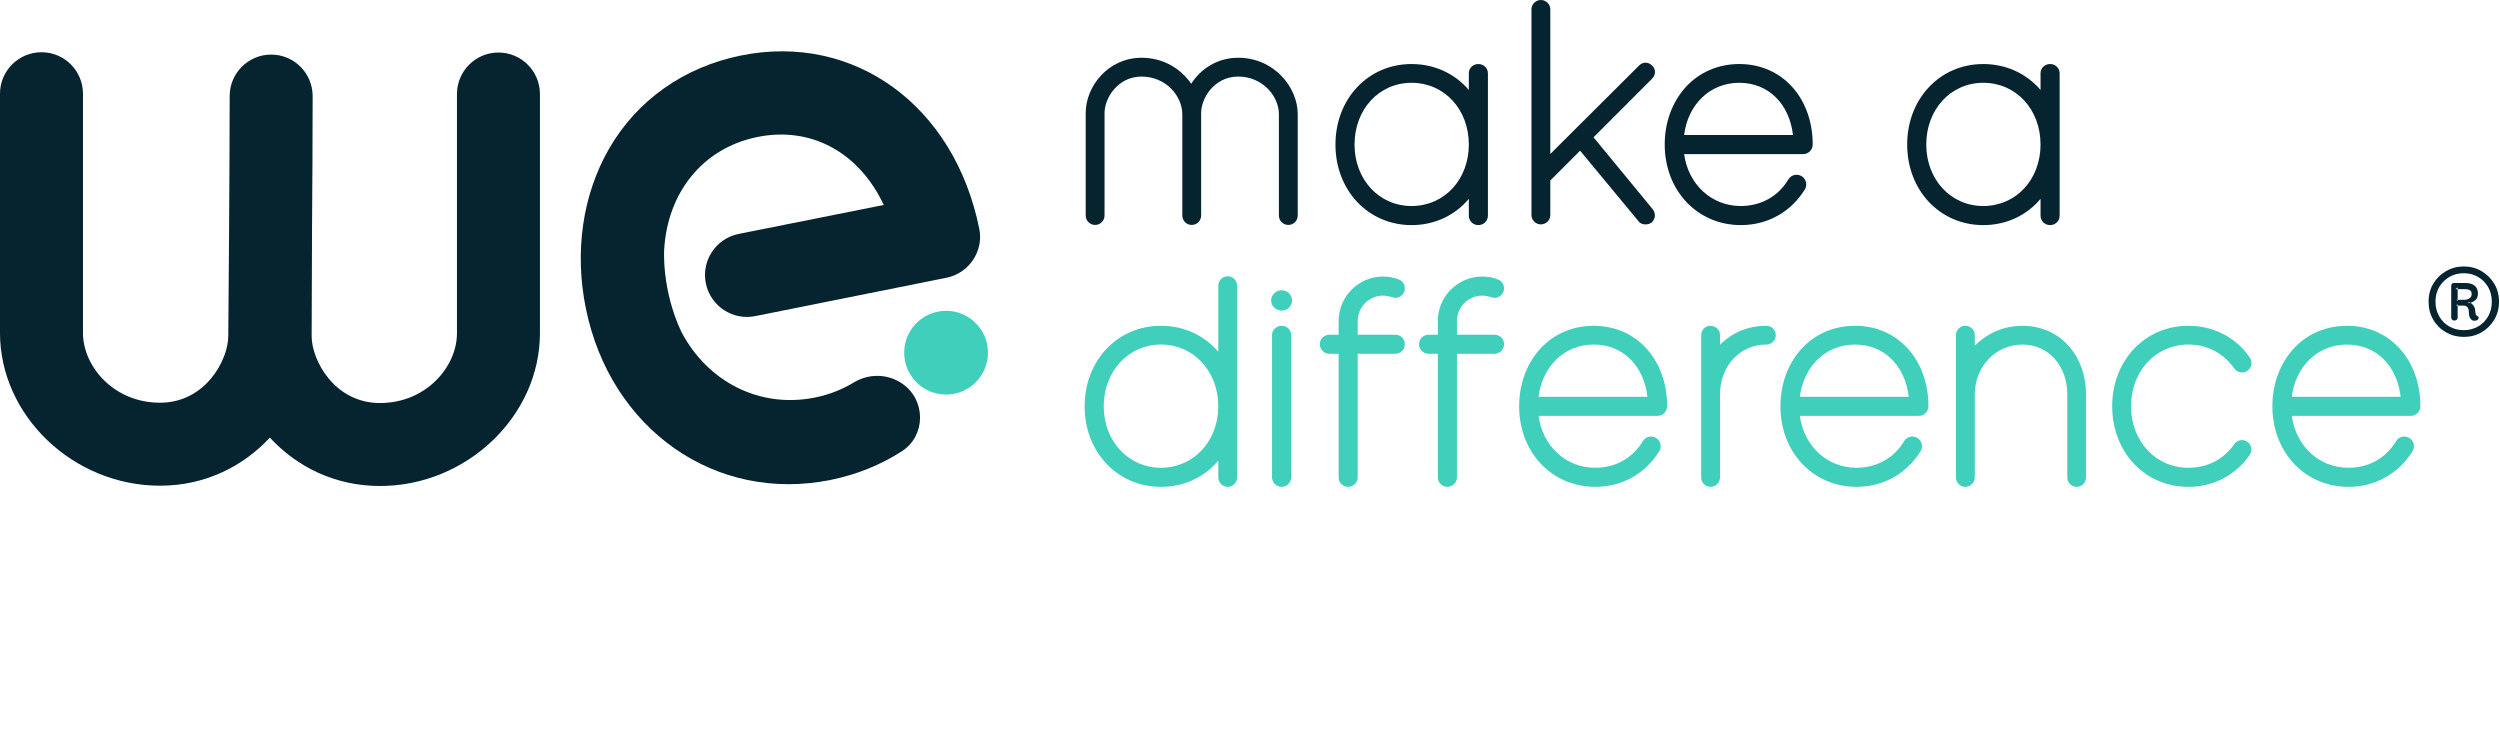
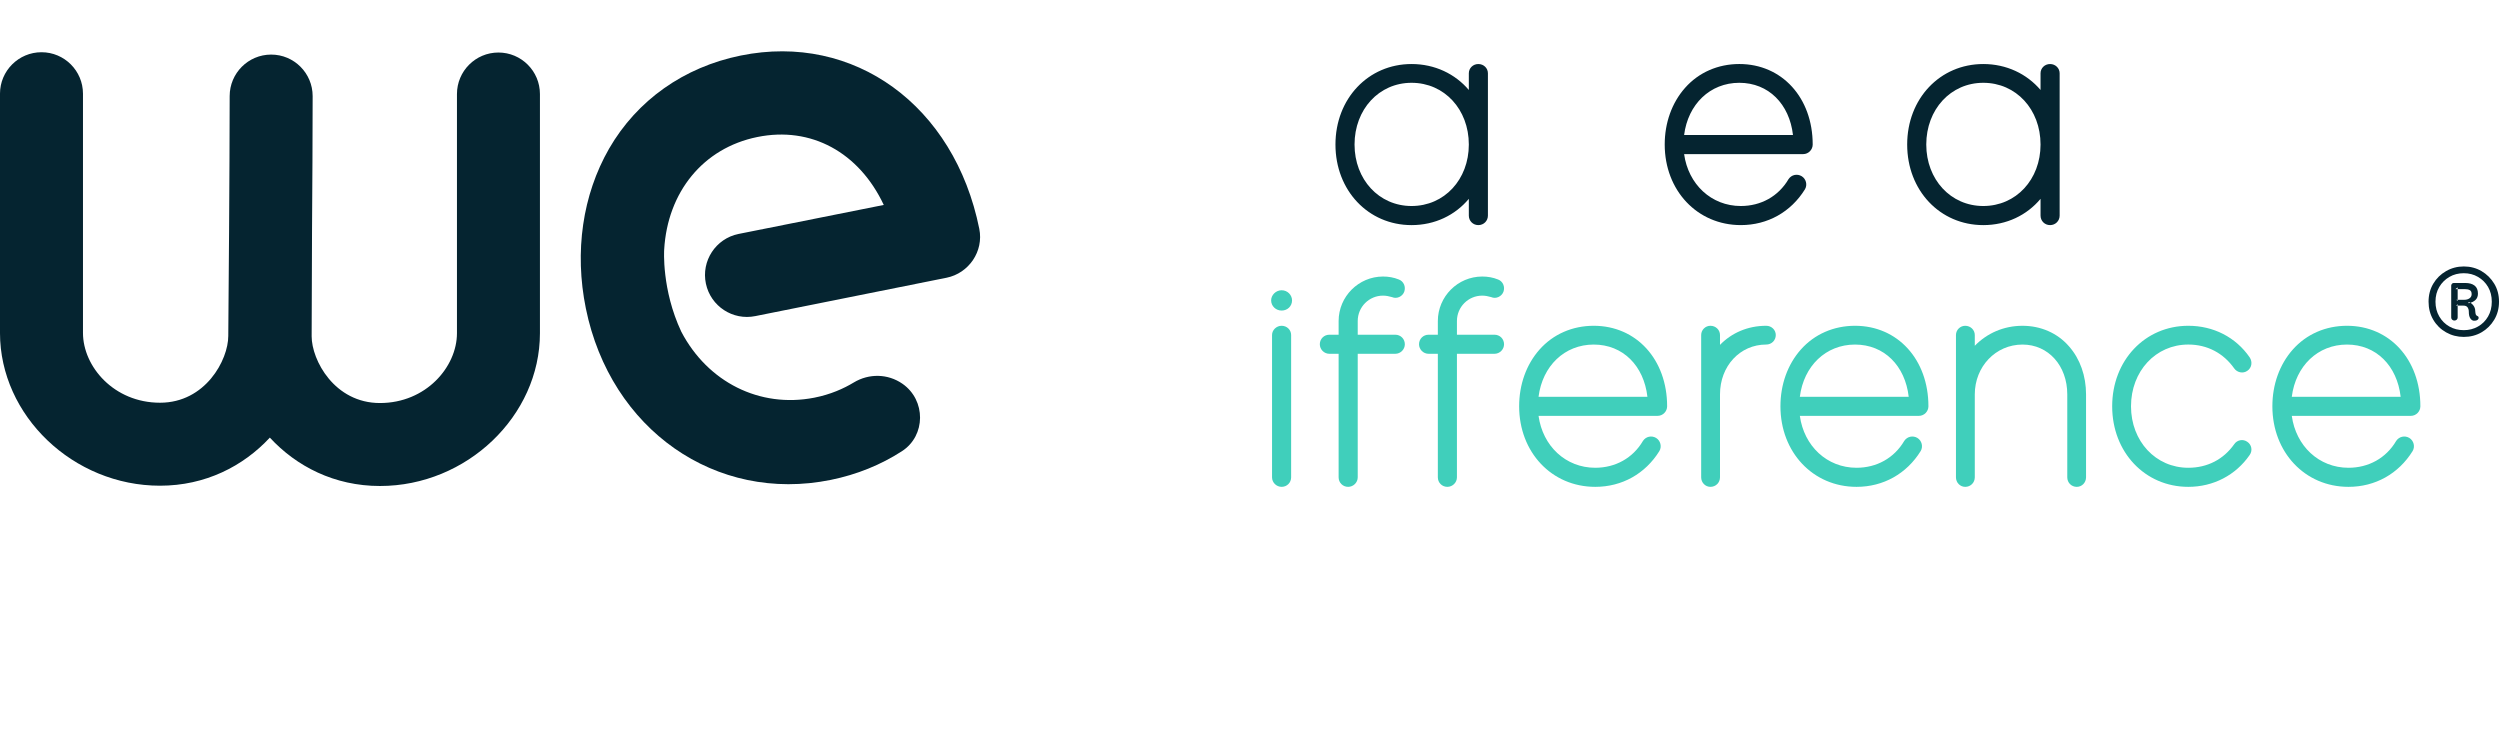
<svg xmlns="http://www.w3.org/2000/svg" width="203px" height="60px" viewBox="0 0 203 60" version="1.1">
  <title>WMAD logo@1x</title>
  <desc>Created with Sketch.</desc>
  <g id="WMAD-logo" stroke="none" stroke-width="1" fill="none" fill-rule="evenodd">
    <g id="Group-21">
-       <path d="M98.925,32.992 C98.925,30.137 96.916,27.977 94.274,27.977 C91.635,27.977 89.623,30.137 89.623,32.992 C89.623,35.828 91.635,37.983 94.274,37.983 C96.916,37.983 98.925,35.828 98.925,32.992 M100.453,23.206 L100.453,38.761 C100.453,39.191 100.112,39.532 99.701,39.532 C99.266,39.532 98.925,39.191 98.925,38.761 L98.925,37.4 C97.811,38.733 96.165,39.532 94.274,39.532 C90.737,39.532 88.073,36.721 88.073,32.992 C88.073,29.264 90.737,26.453 94.274,26.453 C96.165,26.453 97.811,27.253 98.925,28.561 L98.925,23.206 C98.925,22.77 99.266,22.433 99.701,22.433 C100.112,22.433 100.453,22.77 100.453,23.206" id="Fill-2" fill="#40CFBB" />
      <path d="M104.067,39.532 C103.653,39.532 103.29,39.191 103.29,38.761 L103.29,27.204 C103.29,26.791 103.653,26.453 104.067,26.453 C104.503,26.453 104.84,26.791 104.84,27.204 L104.84,38.761 C104.84,39.191 104.503,39.532 104.067,39.532 M104.067,23.569 C104.55,23.569 104.914,23.957 104.914,24.393 C104.914,24.855 104.55,25.218 104.067,25.218 C103.605,25.218 103.216,24.855 103.216,24.393 C103.216,23.957 103.605,23.569 104.067,23.569" id="Fill-3" fill="#40CFBB" />
      <path d="M114.073,27.955 C114.073,28.366 113.732,28.728 113.296,28.728 L110.247,28.728 L110.247,38.76 C110.247,39.191 109.884,39.532 109.469,39.532 C109.034,39.532 108.696,39.191 108.696,38.76 L108.696,28.728 L107.945,28.728 C107.51,28.728 107.169,28.366 107.169,27.955 C107.169,27.519 107.51,27.179 107.945,27.179 L108.696,27.179 L108.696,26.064 C108.696,24.078 110.32,22.454 112.302,22.454 C112.739,22.454 113.175,22.527 113.589,22.696 C113.977,22.843 114.168,23.279 114.025,23.689 C113.879,24.078 113.421,24.298 113.032,24.126 C112.79,24.056 112.549,24.005 112.302,24.005 C111.167,24.005 110.247,24.928 110.247,26.064 L110.247,27.179 L113.296,27.179 C113.732,27.179 114.073,27.519 114.073,27.955" id="Fill-4" fill="#40CFBB" />
      <path d="M122.129,27.955 C122.129,28.366 121.788,28.728 121.352,28.728 L118.303,28.728 L118.303,38.76 C118.303,39.191 117.941,39.532 117.525,39.532 C117.09,39.532 116.753,39.191 116.753,38.76 L116.753,28.728 L116.001,28.728 C115.566,28.728 115.225,28.366 115.225,27.955 C115.225,27.519 115.566,27.179 116.001,27.179 L116.753,27.179 L116.753,26.064 C116.753,24.078 118.372,22.454 120.358,22.454 C120.795,22.454 121.232,22.527 121.646,22.696 C122.033,22.843 122.225,23.279 122.081,23.689 C121.935,24.078 121.473,24.298 121.088,24.126 C120.847,24.056 120.605,24.005 120.358,24.005 C119.223,24.005 118.303,24.928 118.303,26.064 L118.303,27.179 L121.352,27.179 C121.788,27.179 122.129,27.519 122.129,27.955" id="Fill-5" fill="#40CFBB" />
      <path d="M124.93,32.218 L133.77,32.218 C133.481,29.7 131.784,27.978 129.412,27.978 C127.037,27.978 125.245,29.722 124.93,32.218 M129.534,39.532 C125.996,39.532 123.355,36.722 123.355,32.991 C123.355,31.225 123.937,29.601 125.003,28.392 C126.117,27.131 127.69,26.453 129.412,26.453 C132.875,26.453 135.371,29.191 135.371,32.991 C135.371,33.405 135.031,33.768 134.594,33.768 L124.93,33.768 C125.267,36.216 127.133,37.983 129.534,37.983 C131.157,37.983 132.586,37.205 133.408,35.802 C133.649,35.44 134.111,35.344 134.474,35.56 C134.836,35.781 134.957,36.264 134.742,36.626 C133.601,38.466 131.714,39.532 129.534,39.532" id="Fill-6" fill="#40CFBB" />
      <path d="M144.193,27.204 C144.193,27.641 143.852,27.977 143.416,27.977 C141.287,27.977 139.664,29.722 139.664,32.023 L139.664,32.144 L139.664,32.218 L139.664,38.76 C139.664,39.191 139.323,39.532 138.886,39.532 C138.476,39.532 138.135,39.191 138.135,38.76 L138.135,27.204 C138.135,26.79 138.476,26.453 138.886,26.453 C139.323,26.453 139.664,26.79 139.664,27.204 L139.664,28.003 C140.605,27.035 141.914,26.453 143.416,26.453 C143.852,26.453 144.193,26.79 144.193,27.204" id="Fill-7" fill="#40CFBB" />
      <path d="M146.147,32.218 L154.987,32.218 C154.698,29.7 153.001,27.978 150.629,27.978 C148.254,27.978 146.462,29.722 146.147,32.218 M150.751,39.532 C147.213,39.532 144.572,36.722 144.572,32.991 C144.572,31.225 145.154,29.601 146.22,28.392 C147.334,27.131 148.907,26.453 150.629,26.453 C154.092,26.453 156.588,29.191 156.588,32.991 C156.588,33.405 156.248,33.768 155.812,33.768 L146.147,33.768 C146.485,36.216 148.35,37.983 150.751,37.983 C152.374,37.983 153.799,37.205 154.625,35.802 C154.866,35.44 155.328,35.344 155.691,35.56 C156.053,35.781 156.174,36.264 155.959,36.626 C154.819,38.466 152.931,39.532 150.751,39.532" id="Fill-8" fill="#40CFBB" />
      <path d="M169.387,32.024 L169.387,38.76 C169.387,39.192 169.046,39.533 168.635,39.533 C168.2,39.533 167.863,39.192 167.863,38.76 L167.863,32.024 C167.863,29.701 166.334,27.978 164.227,27.978 C162.046,27.978 160.353,29.77 160.353,32.024 L160.353,32.145 L160.353,32.218 L160.353,38.76 C160.353,39.192 160.012,39.533 159.575,39.533 C159.165,39.533 158.824,39.192 158.824,38.76 L158.824,27.205 C158.824,26.791 159.165,26.454 159.575,26.454 C160.012,26.454 160.353,26.791 160.353,27.205 L160.353,28.077 C161.346,27.058 162.702,26.454 164.227,26.454 C165.703,26.454 167.06,27.036 168.005,28.125 C168.903,29.143 169.387,30.521 169.387,32.024" id="Fill-9" fill="#40CFBB" />
      <path d="M177.689,39.532 C174.174,39.532 171.509,36.721 171.509,32.992 C171.509,29.264 174.174,26.453 177.689,26.453 C179.723,26.453 181.541,27.373 182.676,29.021 C182.918,29.386 182.845,29.869 182.482,30.11 C182.145,30.352 181.662,30.258 181.419,29.916 C180.547,28.68 179.239,27.977 177.689,27.977 C175.046,27.977 173.038,30.137 173.038,32.992 C173.038,35.828 175.046,37.983 177.689,37.983 C179.239,37.983 180.547,37.304 181.419,36.069 C181.662,35.708 182.145,35.633 182.482,35.876 C182.845,36.117 182.918,36.6 182.676,36.941 C181.541,38.587 179.723,39.532 177.689,39.532" id="Fill-10" fill="#40CFBB" />
      <path d="M186.093,32.218 L194.933,32.218 C194.644,29.7 192.947,27.978 190.575,27.978 C188.2,27.978 186.408,29.722 186.093,32.218 M190.697,39.532 C187.159,39.532 184.517,36.722 184.517,32.991 C184.517,31.225 185.1,29.601 186.166,28.392 C187.28,27.131 188.853,26.453 190.575,26.453 C194.038,26.453 196.534,29.191 196.534,32.991 C196.534,33.405 196.194,33.768 195.757,33.768 L186.093,33.768 C186.43,36.216 188.296,37.983 190.697,37.983 C192.32,37.983 193.749,37.205 194.57,35.802 C194.812,35.44 195.274,35.344 195.637,35.56 C195.999,35.781 196.12,36.264 195.905,36.626 C194.764,38.466 192.877,39.532 190.697,39.532" id="Fill-11" fill="#40CFBB" />
      <path d="M119.269,11.737 C119.269,8.882 117.283,6.723 114.618,6.723 C111.975,6.723 109.989,8.882 109.989,11.737 C109.989,14.574 111.975,16.728 114.618,16.728 C117.283,16.728 119.269,14.574 119.269,11.737 M120.819,5.95 L120.819,17.506 C120.819,17.938 120.478,18.279 120.041,18.279 C119.606,18.279 119.269,17.938 119.269,17.506 L119.269,16.146 C118.155,17.48 116.505,18.279 114.618,18.279 C111.103,18.279 108.439,15.467 108.439,11.737 C108.439,8.009 111.103,5.199 114.618,5.199 C116.505,5.199 118.155,5.998 119.269,7.306 L119.269,5.95 C119.269,5.536 119.606,5.199 120.041,5.199 C120.478,5.199 120.819,5.536 120.819,5.95" id="Fill-12" fill="#052430" />
      <path d="M165.692,11.737 C165.692,8.882 163.706,6.723 161.042,6.723 C158.399,6.723 156.413,8.882 156.413,11.737 C156.413,14.574 158.399,16.728 161.042,16.728 C163.706,16.728 165.692,14.574 165.692,11.737 M167.243,5.95 L167.243,17.506 C167.243,17.938 166.902,18.279 166.465,18.279 C166.03,18.279 165.692,17.938 165.692,17.506 L165.692,16.146 C164.578,17.48 162.929,18.279 161.042,18.279 C157.527,18.279 154.863,15.467 154.863,11.737 C154.863,8.009 157.527,5.199 161.042,5.199 C162.929,5.199 164.578,5.998 165.692,7.306 L165.692,5.95 C165.692,5.536 166.03,5.199 166.465,5.199 C166.902,5.199 167.243,5.536 167.243,5.95" id="Fill-13" fill="#052430" />
      <path d="M136.75,10.963 L145.59,10.963 C145.302,8.445 143.605,6.723 141.232,6.723 C138.857,6.723 137.065,8.467 136.75,10.963 M141.355,18.278 C137.817,18.278 135.175,15.467 135.175,11.736 C135.175,9.97 135.757,8.347 136.825,7.137 C137.938,5.876 139.511,5.198 141.232,5.198 C144.696,5.198 147.191,7.936 147.191,11.736 C147.191,12.15 146.851,12.514 146.416,12.514 L136.75,12.514 C137.089,14.961 138.953,16.728 141.355,16.728 C142.978,16.728 144.406,15.951 145.228,14.547 C145.47,14.185 145.931,14.089 146.294,14.306 C146.656,14.526 146.778,15.009 146.562,15.372 C145.423,17.212 143.535,18.278 141.355,18.278" id="Fill-14" fill="#052430" />
-       <path d="M129.394,11.149 L134.155,6.385 C134.309,6.231 134.39,6.03 134.383,5.823 C134.377,5.63 134.293,5.451 134.155,5.324 C133.832,5.008 133.399,5.014 133.089,5.324 L125.884,12.504 L125.884,0.753 C125.884,0.337 125.538,0.001 125.111,0.001 C124.702,0.001 124.355,0.347 124.355,0.753 L124.355,17.469 C124.355,17.875 124.702,18.221 125.111,18.221 C125.538,18.221 125.884,17.884 125.884,17.469 L125.884,14.656 L128.304,12.236 L133.015,17.924 C133.13,18.117 133.343,18.221 133.619,18.221 C133.814,18.221 133.981,18.17 134.129,18.054 C134.436,17.742 134.461,17.308 134.189,16.974 L129.394,11.149 Z" id="Fill-15" fill="#052430" />
      <path d="M37.105,7.636 L37.105,27.055 C37.105,29.791 34.592,32.726 30.853,32.726 C27.16,32.726 25.306,29.249 25.306,27.303 C25.306,27.179 25.319,21.836 25.337,18.676 C25.362,15.024 25.387,11.096 25.387,7.803 C25.387,5.943 23.879,4.432 22.019,4.432 C20.159,4.432 18.649,5.943 18.649,7.803 C18.649,11.084 18.623,14.996 18.602,18.633 C18.58,21.809 18.536,27.162 18.536,27.278 C18.536,29.225 16.683,32.701 12.991,32.701 C9.251,32.701 6.738,29.766 6.738,27.031 L6.738,7.611 C6.738,5.751 5.231,4.241 3.37,4.241 C1.51,4.241 -0.001,5.751 -0.001,7.611 L-0.001,27.031 C-0.001,33.756 5.949,39.439 12.991,39.439 C16.678,39.439 19.757,37.854 21.911,35.534 C24.066,37.867 27.153,39.463 30.853,39.463 C37.895,39.463 43.843,33.781 43.843,27.055 L43.843,7.636 C43.843,5.776 42.333,4.265 40.473,4.265 C38.613,4.265 37.105,5.776 37.105,7.636 Z" id="Fill-16" fill="#052430" />
-       <path d="M100.54,4.689 C98.844,4.689 97.496,5.594 96.725,6.802 C95.894,5.593 94.478,4.689 92.698,4.689 C89.983,4.689 88.159,7.007 88.159,9.174 L88.159,17.501 C88.159,17.921 88.504,18.265 88.924,18.265 C89.346,18.265 89.689,17.921 89.689,17.501 L89.689,9.174 C89.689,7.967 90.76,6.218 92.698,6.218 C94.675,6.218 96.004,7.8 96.004,9.28 L96.004,17.501 C96.004,17.921 96.347,18.265 96.769,18.265 C97.189,18.265 97.532,17.921 97.532,17.501 L97.532,9.28 L97.532,9.174 C97.532,7.967 98.603,6.218 100.54,6.218 C102.519,6.218 103.847,7.8 103.847,9.28 L103.847,17.501 C103.847,17.921 104.189,18.265 104.611,18.265 C105.031,18.265 105.376,17.921 105.376,17.501 L105.376,9.28 C105.376,7.063 103.433,4.689 100.54,4.689" id="Fill-17" fill="#052430" />
-       <path d="M80.218,28.45 C80.323,30.326 78.888,31.931 77.012,32.036 C75.136,32.142 73.531,30.706 73.425,28.831 C73.32,26.954 74.755,25.349 76.631,25.244 C78.507,25.139 80.113,26.575 80.218,28.45" id="Fill-18" fill="#40CFBB" />
      <path d="M73.279,31.161 C72.094,30.338 70.559,30.313 69.325,31.058 C68.517,31.546 67.441,32.035 66.108,32.294 C61.683,33.155 57.464,31.025 55.323,26.938 C53.709,23.503 53.931,20.273 53.931,20.273 C54.2,15.601 57.089,12.022 61.492,11.126 C65.868,10.234 69.754,12.374 71.762,16.642 L59.969,18.997 C58.116,19.374 56.926,21.191 57.321,23.041 C57.712,24.868 59.501,26.039 61.331,25.667 L76.854,22.554 C78.675,22.188 79.886,20.403 79.519,18.584 C77.499,8.558 69.345,2.638 60.144,4.511 C55.526,5.452 51.729,8.136 49.454,12.077 C47.301,15.832 46.633,20.434 47.571,25.043 C49.575,34.883 58.129,40.868 67.467,38.966 C69.582,38.535 71.522,37.745 73.232,36.641 C75.191,35.378 75.194,32.492 73.279,31.161" id="Fill-19" fill="#052430" />
      <path d="M199.485,25.959 C199.536,25.911 199.562,25.855 199.562,25.786 L199.562,24.701 L199.434,24.816 L200.034,24.816 C200.188,24.816 200.298,24.862 200.367,24.957 C200.433,25.05 200.468,25.169 200.468,25.314 C200.468,25.553 200.508,25.731 200.59,25.851 C200.671,25.97 200.761,26.033 200.865,26.042 C200.958,26.051 201.041,26.039 201.113,26.01 C201.185,25.98 201.235,25.932 201.259,25.863 C201.268,25.821 201.267,25.78 201.254,25.741 C201.241,25.703 201.209,25.676 201.158,25.658 C201.098,25.634 201.058,25.593 201.036,25.538 C201.014,25.481 201,25.39 200.991,25.264 C200.991,25.076 200.931,24.912 200.813,24.772 C200.693,24.63 200.566,24.548 200.43,24.522 L200.456,24.624 C200.693,24.573 200.88,24.483 201.011,24.355 C201.142,24.229 201.209,24.058 201.209,23.846 C201.209,23.547 201.118,23.329 200.934,23.188 C200.752,23.047 200.498,22.978 200.174,22.978 L199.243,22.978 C199.183,22.978 199.133,23.001 199.095,23.047 C199.057,23.094 199.038,23.139 199.038,23.181 L199.038,25.786 C199.038,25.855 199.064,25.911 199.115,25.959 C199.166,26.006 199.225,26.029 199.294,26.029 C199.37,26.029 199.434,26.006 199.485,25.959 L199.485,25.959 Z M199.446,24.343 L199.562,24.433 L199.562,23.335 L199.383,23.476 L200.135,23.476 C200.307,23.476 200.442,23.503 200.546,23.559 C200.647,23.613 200.698,23.723 200.698,23.884 C200.698,24.029 200.641,24.141 200.525,24.222 C200.411,24.304 200.268,24.343 200.098,24.343 L199.446,24.343 Z M201.497,26.987 C201.926,26.74 202.27,26.399 202.531,25.965 C202.791,25.531 202.92,25.041 202.92,24.497 C202.92,23.952 202.791,23.464 202.531,23.034 C202.27,22.605 201.926,22.265 201.497,22.013 C201.066,21.762 200.588,21.636 200.06,21.636 C199.541,21.636 199.061,21.762 198.623,22.013 C198.184,22.265 197.837,22.605 197.583,23.034 C197.327,23.464 197.199,23.952 197.199,24.497 C197.199,25.041 197.327,25.531 197.583,25.965 C197.837,26.399 198.184,26.74 198.623,26.987 C199.061,27.234 199.541,27.357 200.06,27.357 C200.588,27.357 201.066,27.234 201.497,26.987 L201.497,26.987 Z M198.891,26.514 C198.547,26.319 198.271,26.046 198.068,25.696 C197.863,25.348 197.761,24.948 197.761,24.497 C197.761,24.045 197.863,23.647 198.068,23.303 C198.271,22.957 198.547,22.686 198.891,22.485 C199.235,22.285 199.626,22.185 200.06,22.185 C200.486,22.185 200.871,22.285 201.214,22.485 C201.56,22.686 201.832,22.957 202.033,23.303 C202.233,23.647 202.333,24.045 202.333,24.497 C202.333,24.948 202.233,25.348 202.033,25.696 C201.832,26.046 201.56,26.319 201.214,26.514 C200.871,26.71 200.486,26.809 200.06,26.809 C199.626,26.809 199.235,26.71 198.891,26.514 L198.891,26.514 Z" id="Fill-20" fill="#052430" />
    </g>
  </g>
</svg>